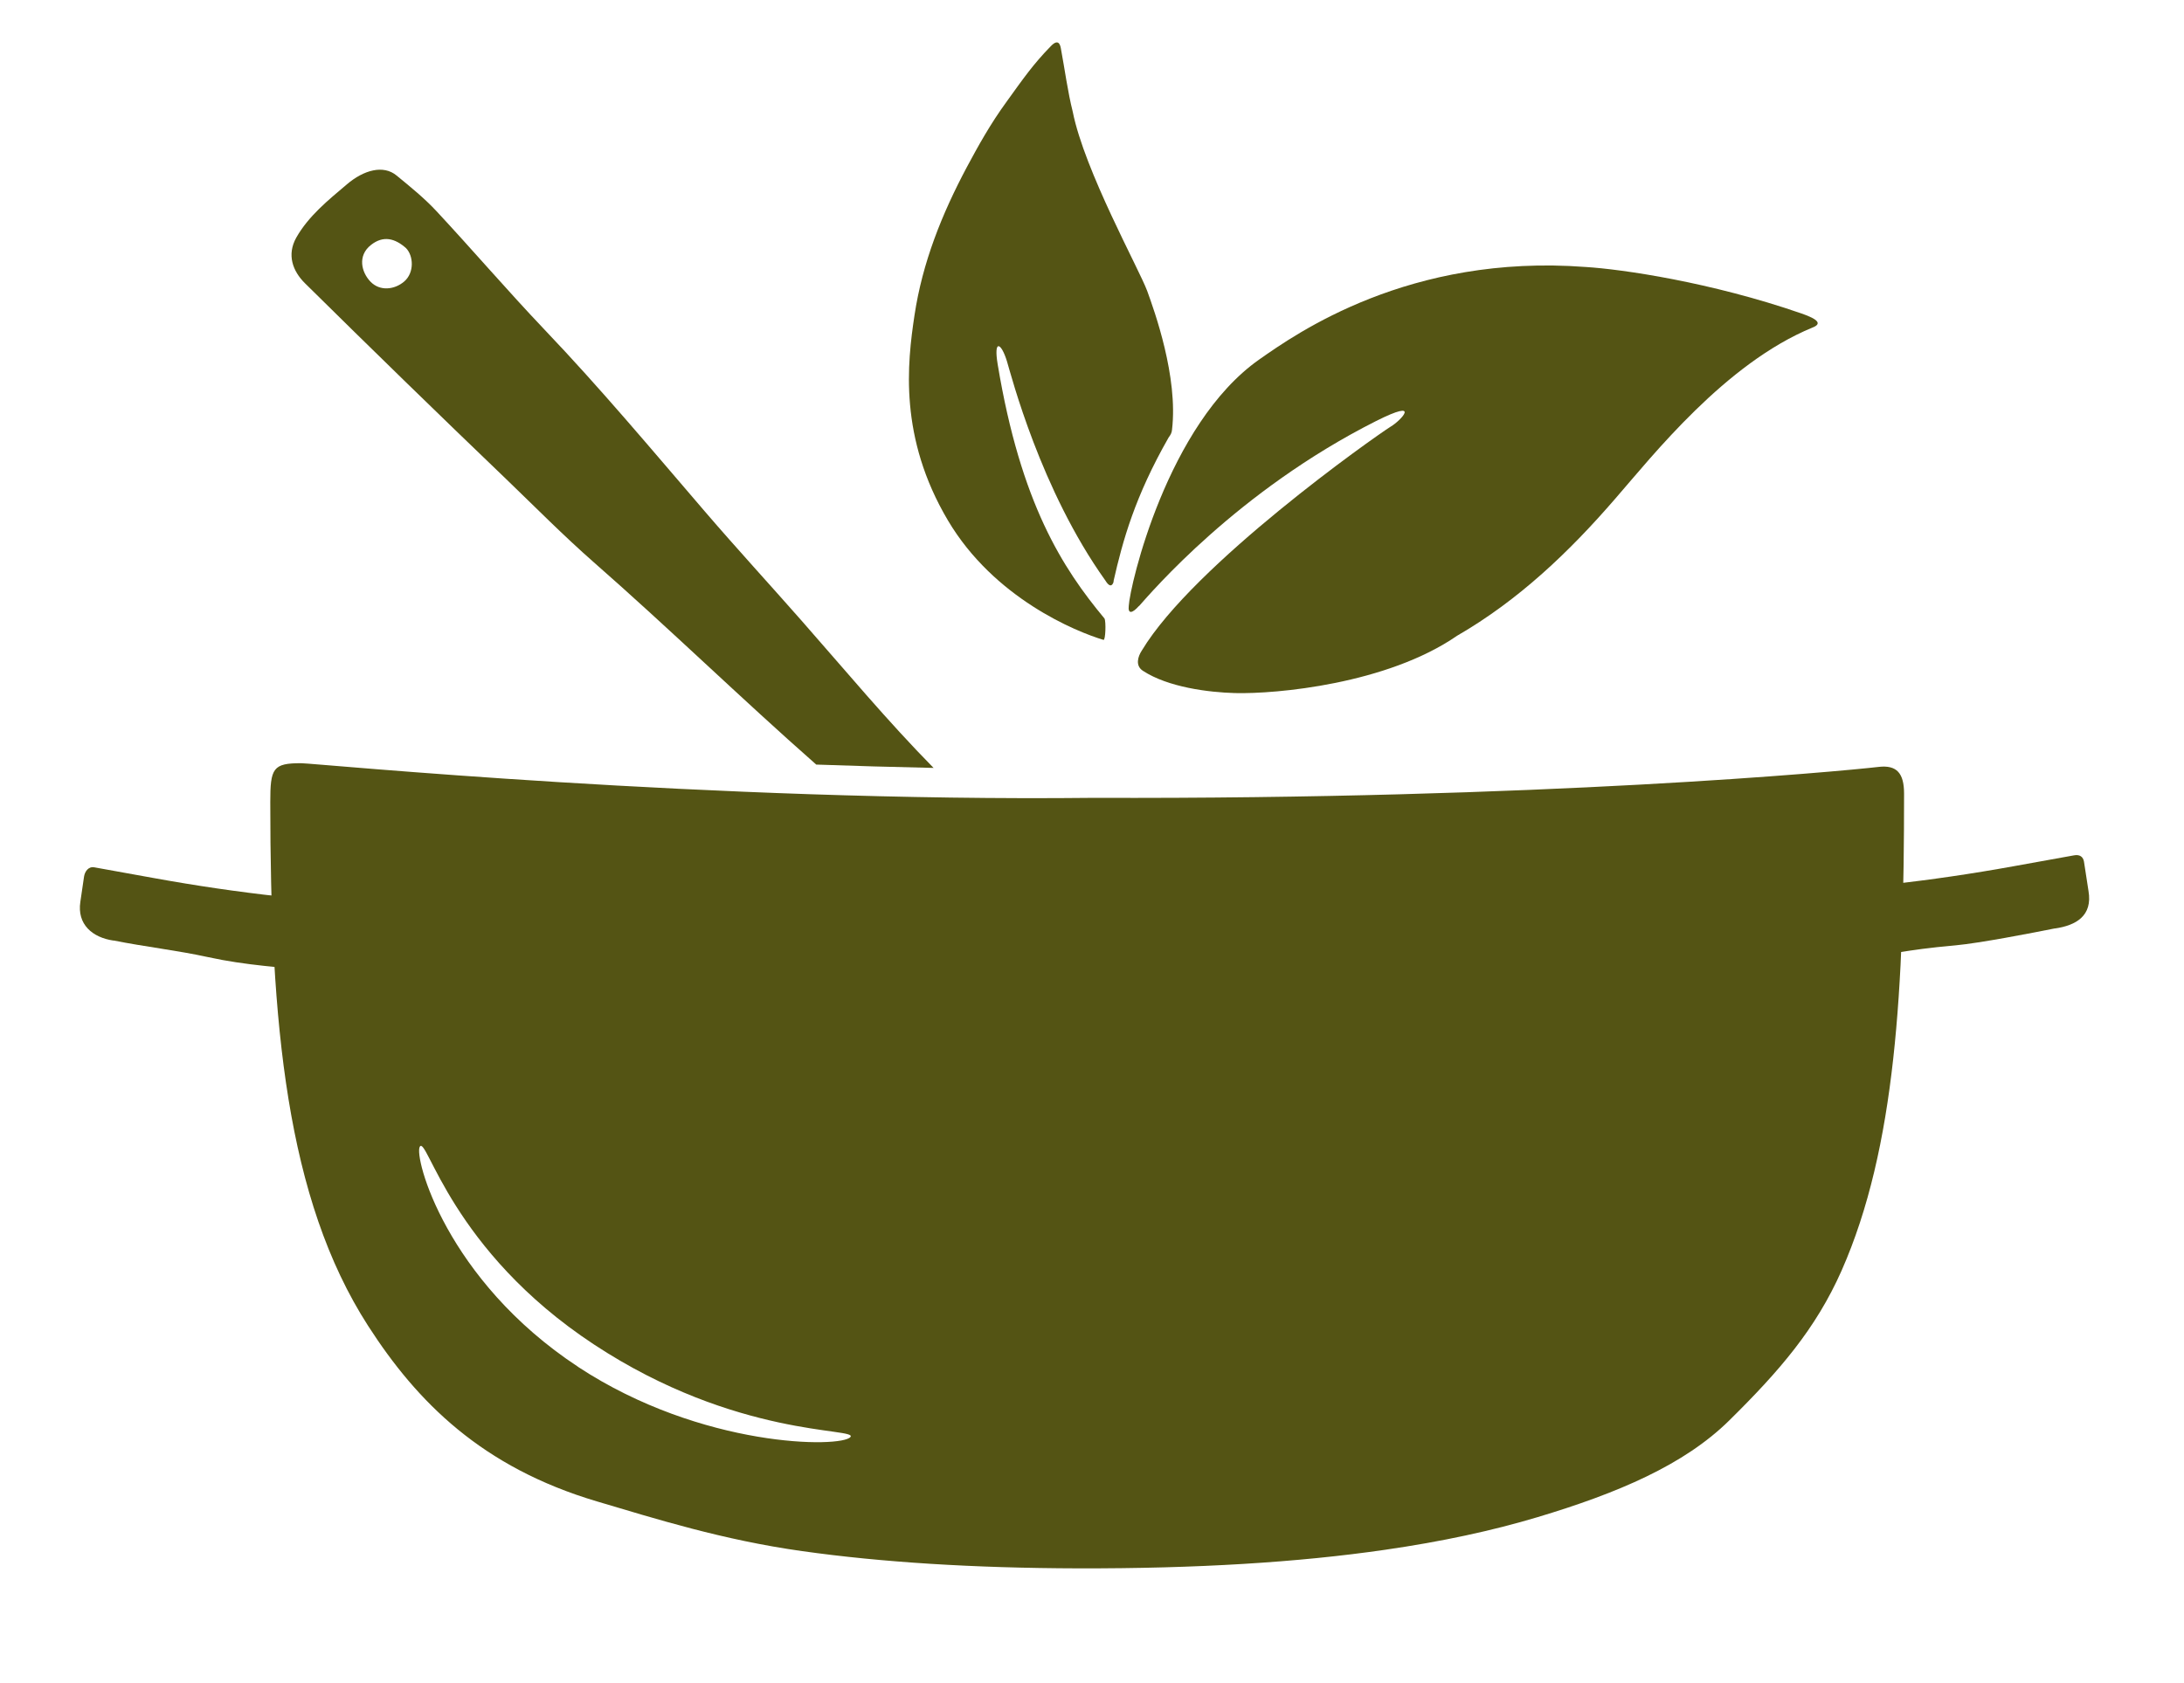
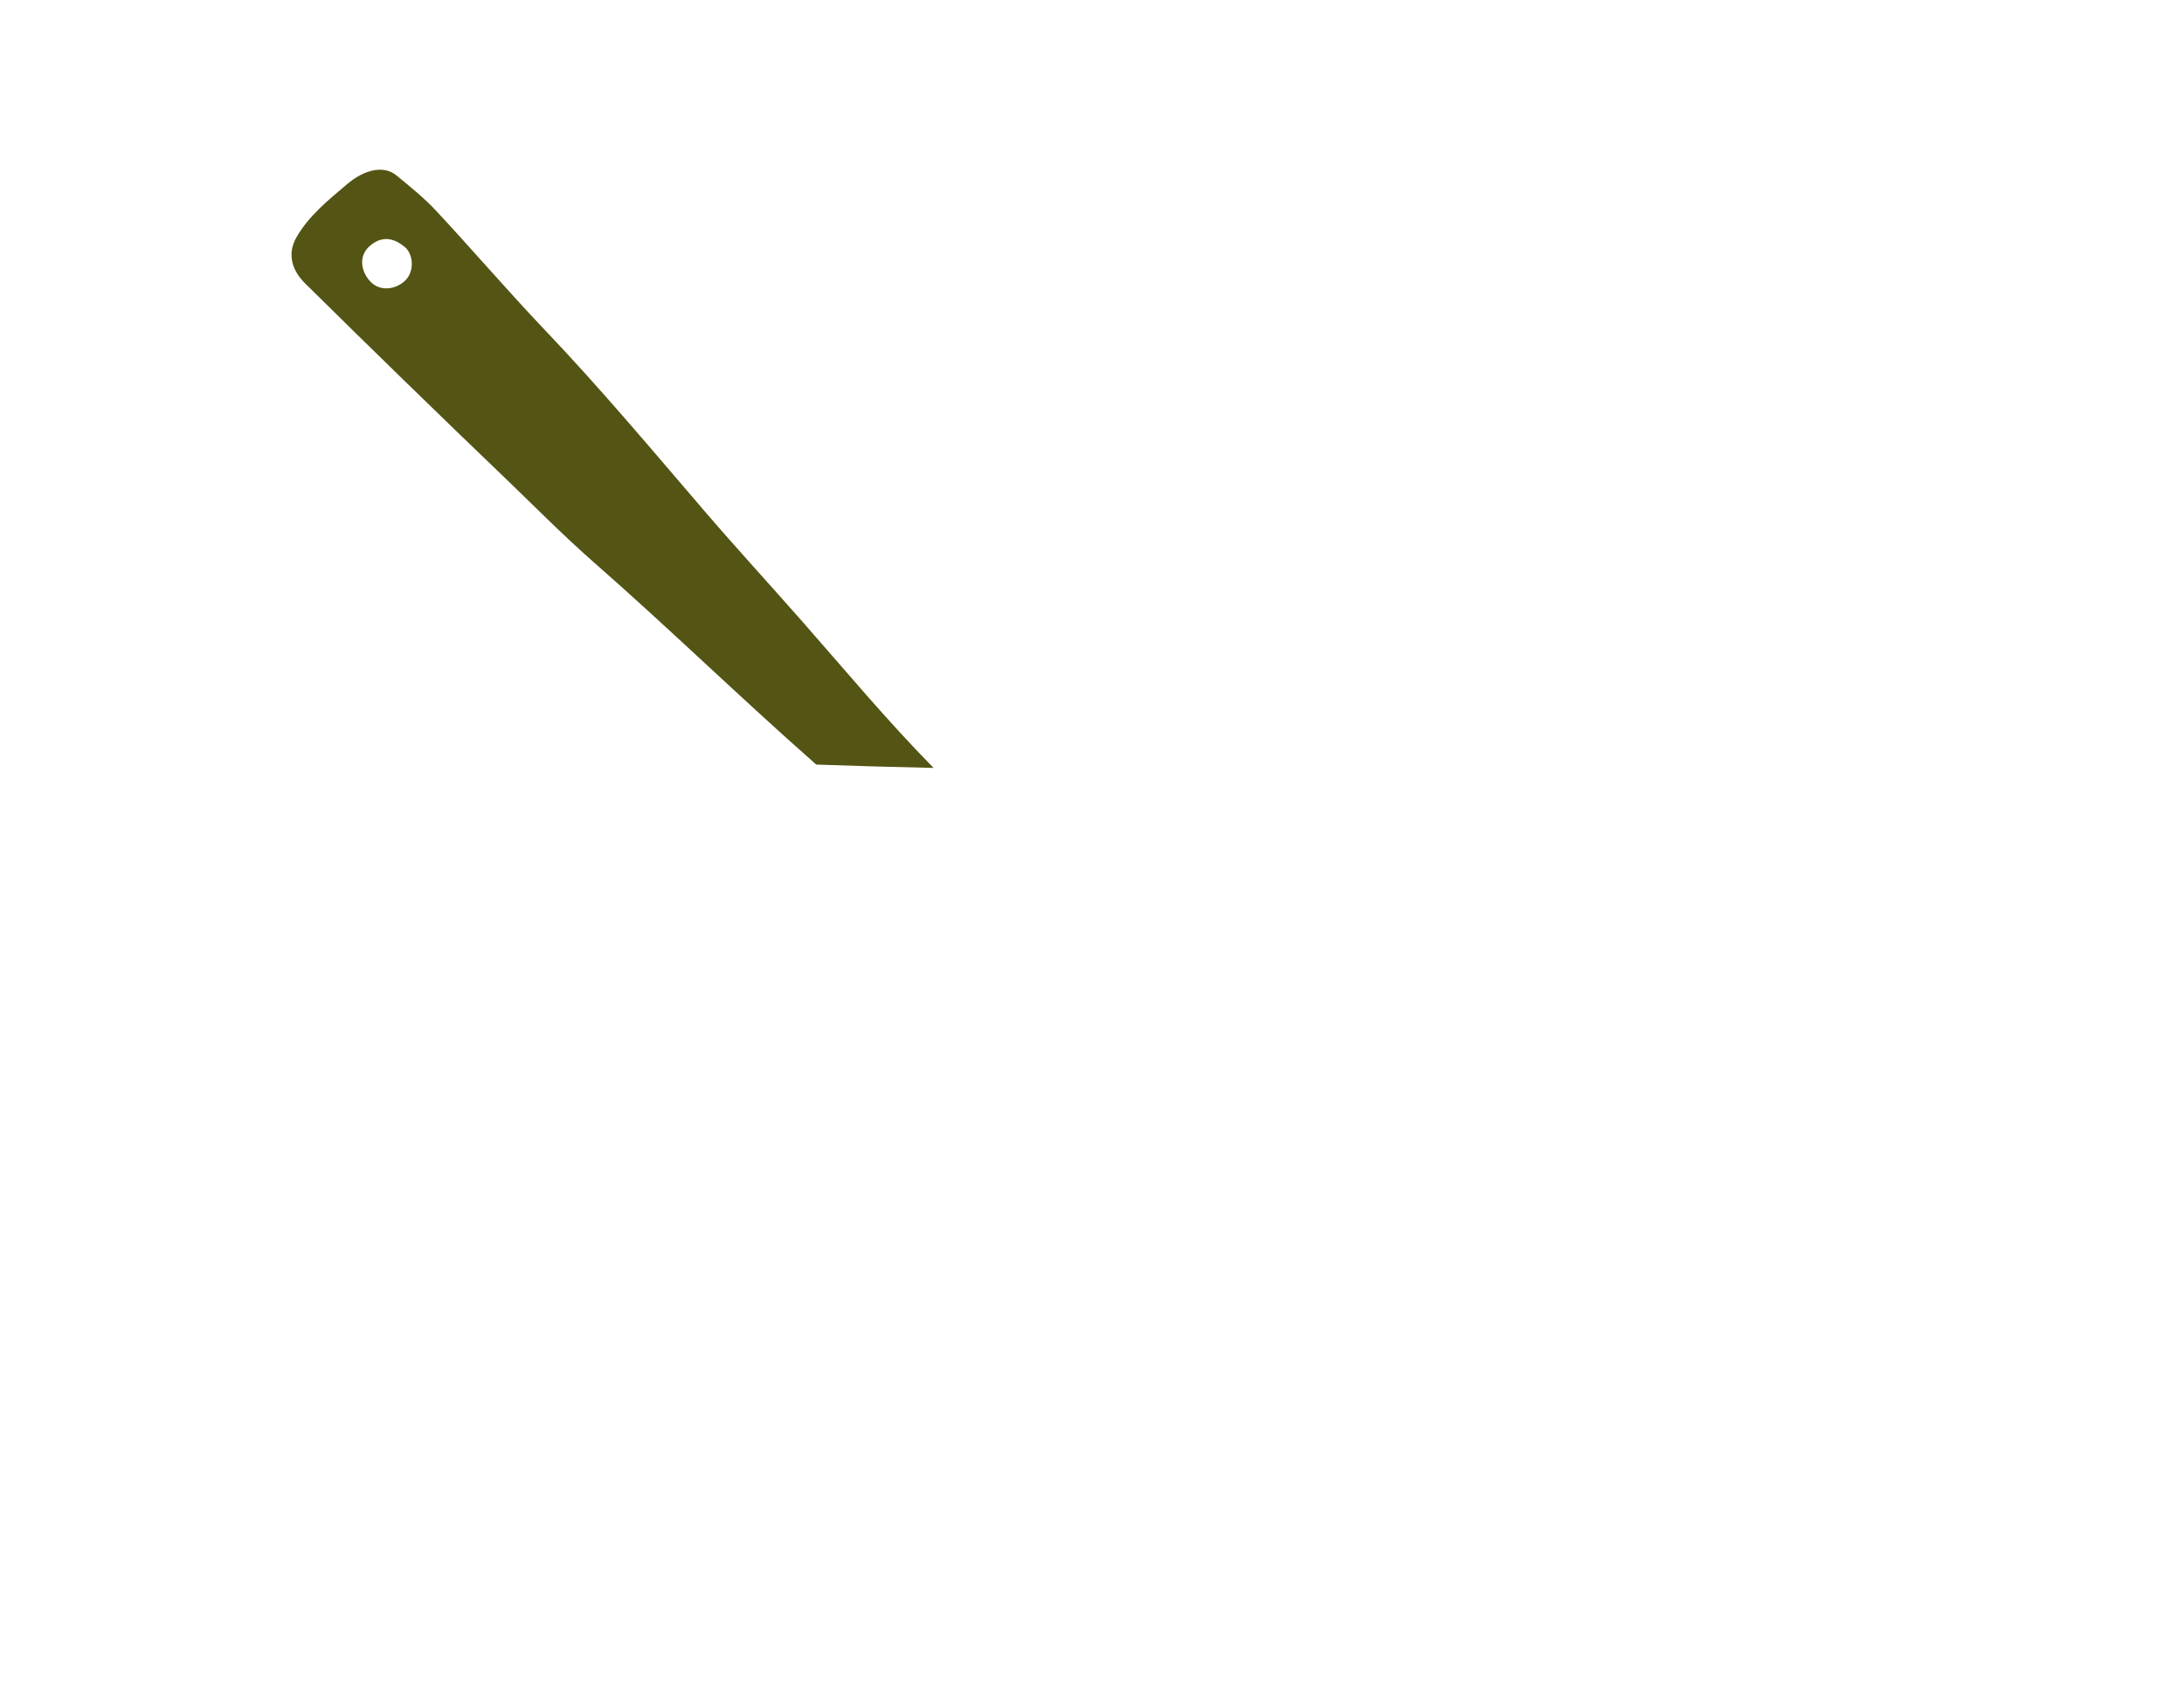
<svg xmlns="http://www.w3.org/2000/svg" id="Laag_1" viewBox="0 0 242.17 186.62">
  <defs>
    <style>.cls-1{fill:#545414;}</style>
  </defs>
  <path class="cls-1" d="m90.53,84.82c-8.35-7.35-16.32-15.12-24.68-22.45-3.36-2.95-6.49-6.12-9.7-9.21-7.5-7.19-14.94-14.44-22.34-21.75-1.36-1.35-2.02-3.15-.96-5.05,1.35-2.39,3.53-4.15,5.62-5.92,1.87-1.59,4.04-2.19,5.51-.97,1.52,1.25,3.07,2.5,4.41,3.94,4.04,4.34,7.89,8.84,11.97,13.13,6.2,6.5,11.95,13.38,17.8,20.19,3.52,4.1,7.18,8.08,10.75,12.14,4.82,5.48,9.49,11.1,14.61,16.3-4.55-.1-8.89-.22-12.99-.37ZM45.02,27.52c-1.21-1.08-2.52-1.44-3.9-.34-1.49,1.18-1.06,3.01-.03,4.07,1.04,1.07,2.65.89,3.72-.02,1.16-.99,1.04-2.87.21-3.71Z" />
-   <path class="cls-1" d="m208.3,85.06c-4.31.5-37.37,3.6-87,3.43-42.51.47-86.37-3.83-87.87-3.84-3.18-.02-3.46.56-3.46,4.31,0,24.5,1.77,43.98,10.84,58.08,5.44,8.46,12.62,15.69,25.37,19.48,6.58,1.95,13.95,4.28,22.78,5.52,8.83,1.24,18.97,1.88,30.6,1.91,13.12.03,24.37-.66,34.02-2.06,6.3-.91,11.91-2.12,16.91-3.62,8.87-2.66,16.24-5.78,21.25-10.72,5.56-5.48,9.6-10.16,12.46-16.62,6.04-13.67,6.93-31.42,6.93-52.91,0-2.24-.79-3.2-2.83-2.96Zm-144.18,66.55c-14.67-9.65-18.25-23.32-17.57-24.43.78-1.29,3.47,11.5,19.3,21.93,15.83,10.43,29.31,9.22,28.45,10.27-1,1.23-16.46,1.25-30.19-7.77Z" />
-   <path class="cls-1" d="m12.59,104.31h0c3.49.7,7.03,1.09,10.5,1.85,4.14.91,8.26,1.15,12.41,1.55l1.8.18c1.04.15,2.02-.55,2.18-1.56l.61-3.96c.16-1.01-.57-1.96-1.61-2.11l-7.54-.84c-4.63-.51-9.23-1.19-13.81-2.02l-6.65-1.2c-.69-.14-1.08.49-1.16,1.02l-.41,2.8c-.38,2.5,1.33,3.96,3.67,4.3Z" />
-   <path class="cls-1" d="m227.86,102.97h0c-2.59.52-8.39,1.64-11.02,1.88-6.07.54-6.83,1.04-11.9,1.53l-1.8.18c-1.04.15-2.02-.55-2.18-1.56l-.61-3.96c-.16-1.01.57-1.96,1.61-2.11l7.54-.84c4.63-.51,9.23-1.19,13.81-2.02l6.65-1.2c.66-.13,1.03.17,1.12.7l.5,3.25c.47,2.75-1.37,3.82-3.72,4.16Z" />
-   <path class="cls-1" d="m126.29,67.21c-.76.85-1.23.9-1.13,0,.12-2.25,4.26-20.16,14.47-27.34,4.11-2.88,16.63-11.74,36.18-10.26,4.06.25,13.9,1.68,23.92,5.15,1.98.68,2.28,1.18,1.22,1.58-9.65,3.98-17.68,14.18-21.82,18.94-5.11,5.92-10.74,11.29-17.56,15.23-7.76,5.36-20.07,6.48-24.64,6.36-2.91-.08-7.4-.64-10.2-2.47-.87-.57-.56-1.58-.12-2.25,5.74-9.54,25.71-23.65,27.62-24.85,1.06-.62,3.54-3.21-1.67-.59-15.38,7.76-24.95,19.05-26.26,20.51Z" />
-   <path class="cls-1" d="m123.49,64.48c-.05.23-.3.92-.92-.09-7.18-10.04-10.45-22.78-10.91-24.3-.64-2.11-1.51-2.52-1.03.34,2.56,15.4,7.18,22.57,11.84,28.17.18.32.12,2.43-.11,2.37-3.05-.91-12.13-4.61-17.25-13.25-5.45-9.2-4.51-17.42-3.71-22.73.88-5.88,3.05-11.27,5.8-16.44,1.27-2.37,2.61-4.8,4.45-7.32,1.79-2.48,2.92-4.12,4.88-6.12.8-.83,1.02-.2,1.1.24.45,2.41.76,4.82,1.32,7.04,1.3,6.54,7.36,17.45,8.26,19.89.8,2.21,3.44,9.52,2.75,15.37-.02.34-.17.6-.37.86-3.73,6.53-5.09,11.41-6.12,15.96Z" />
</svg>